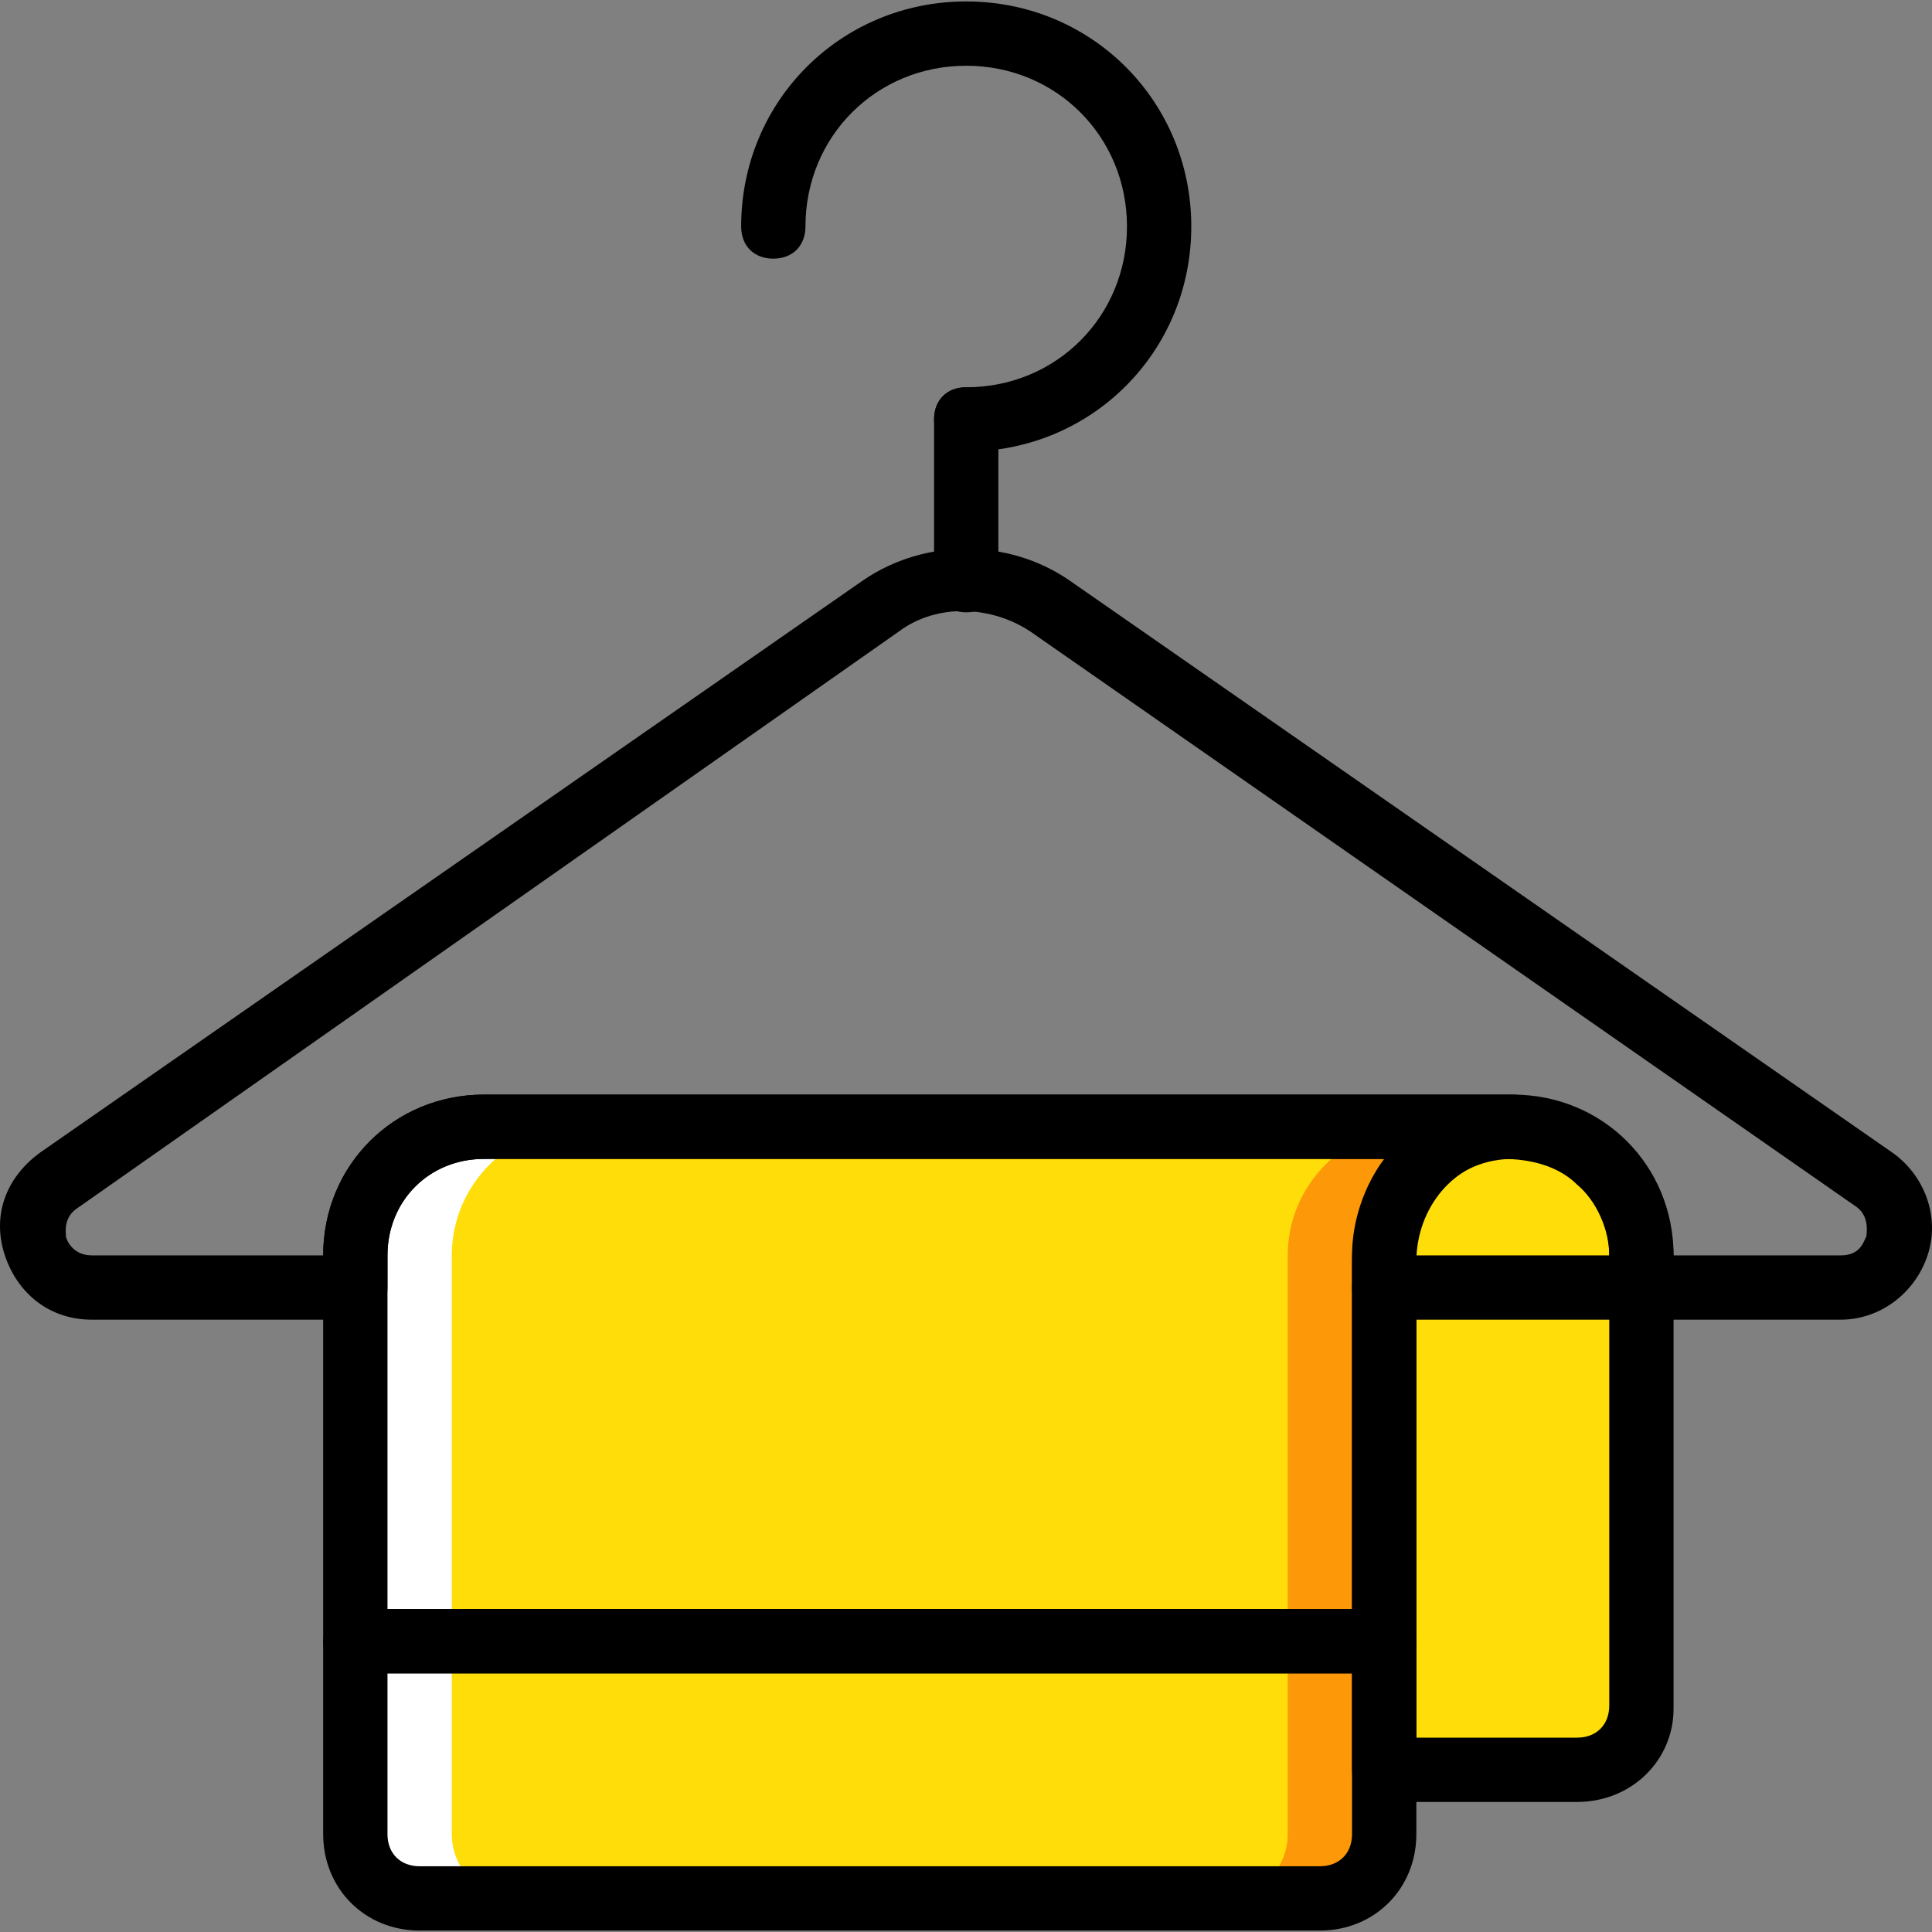
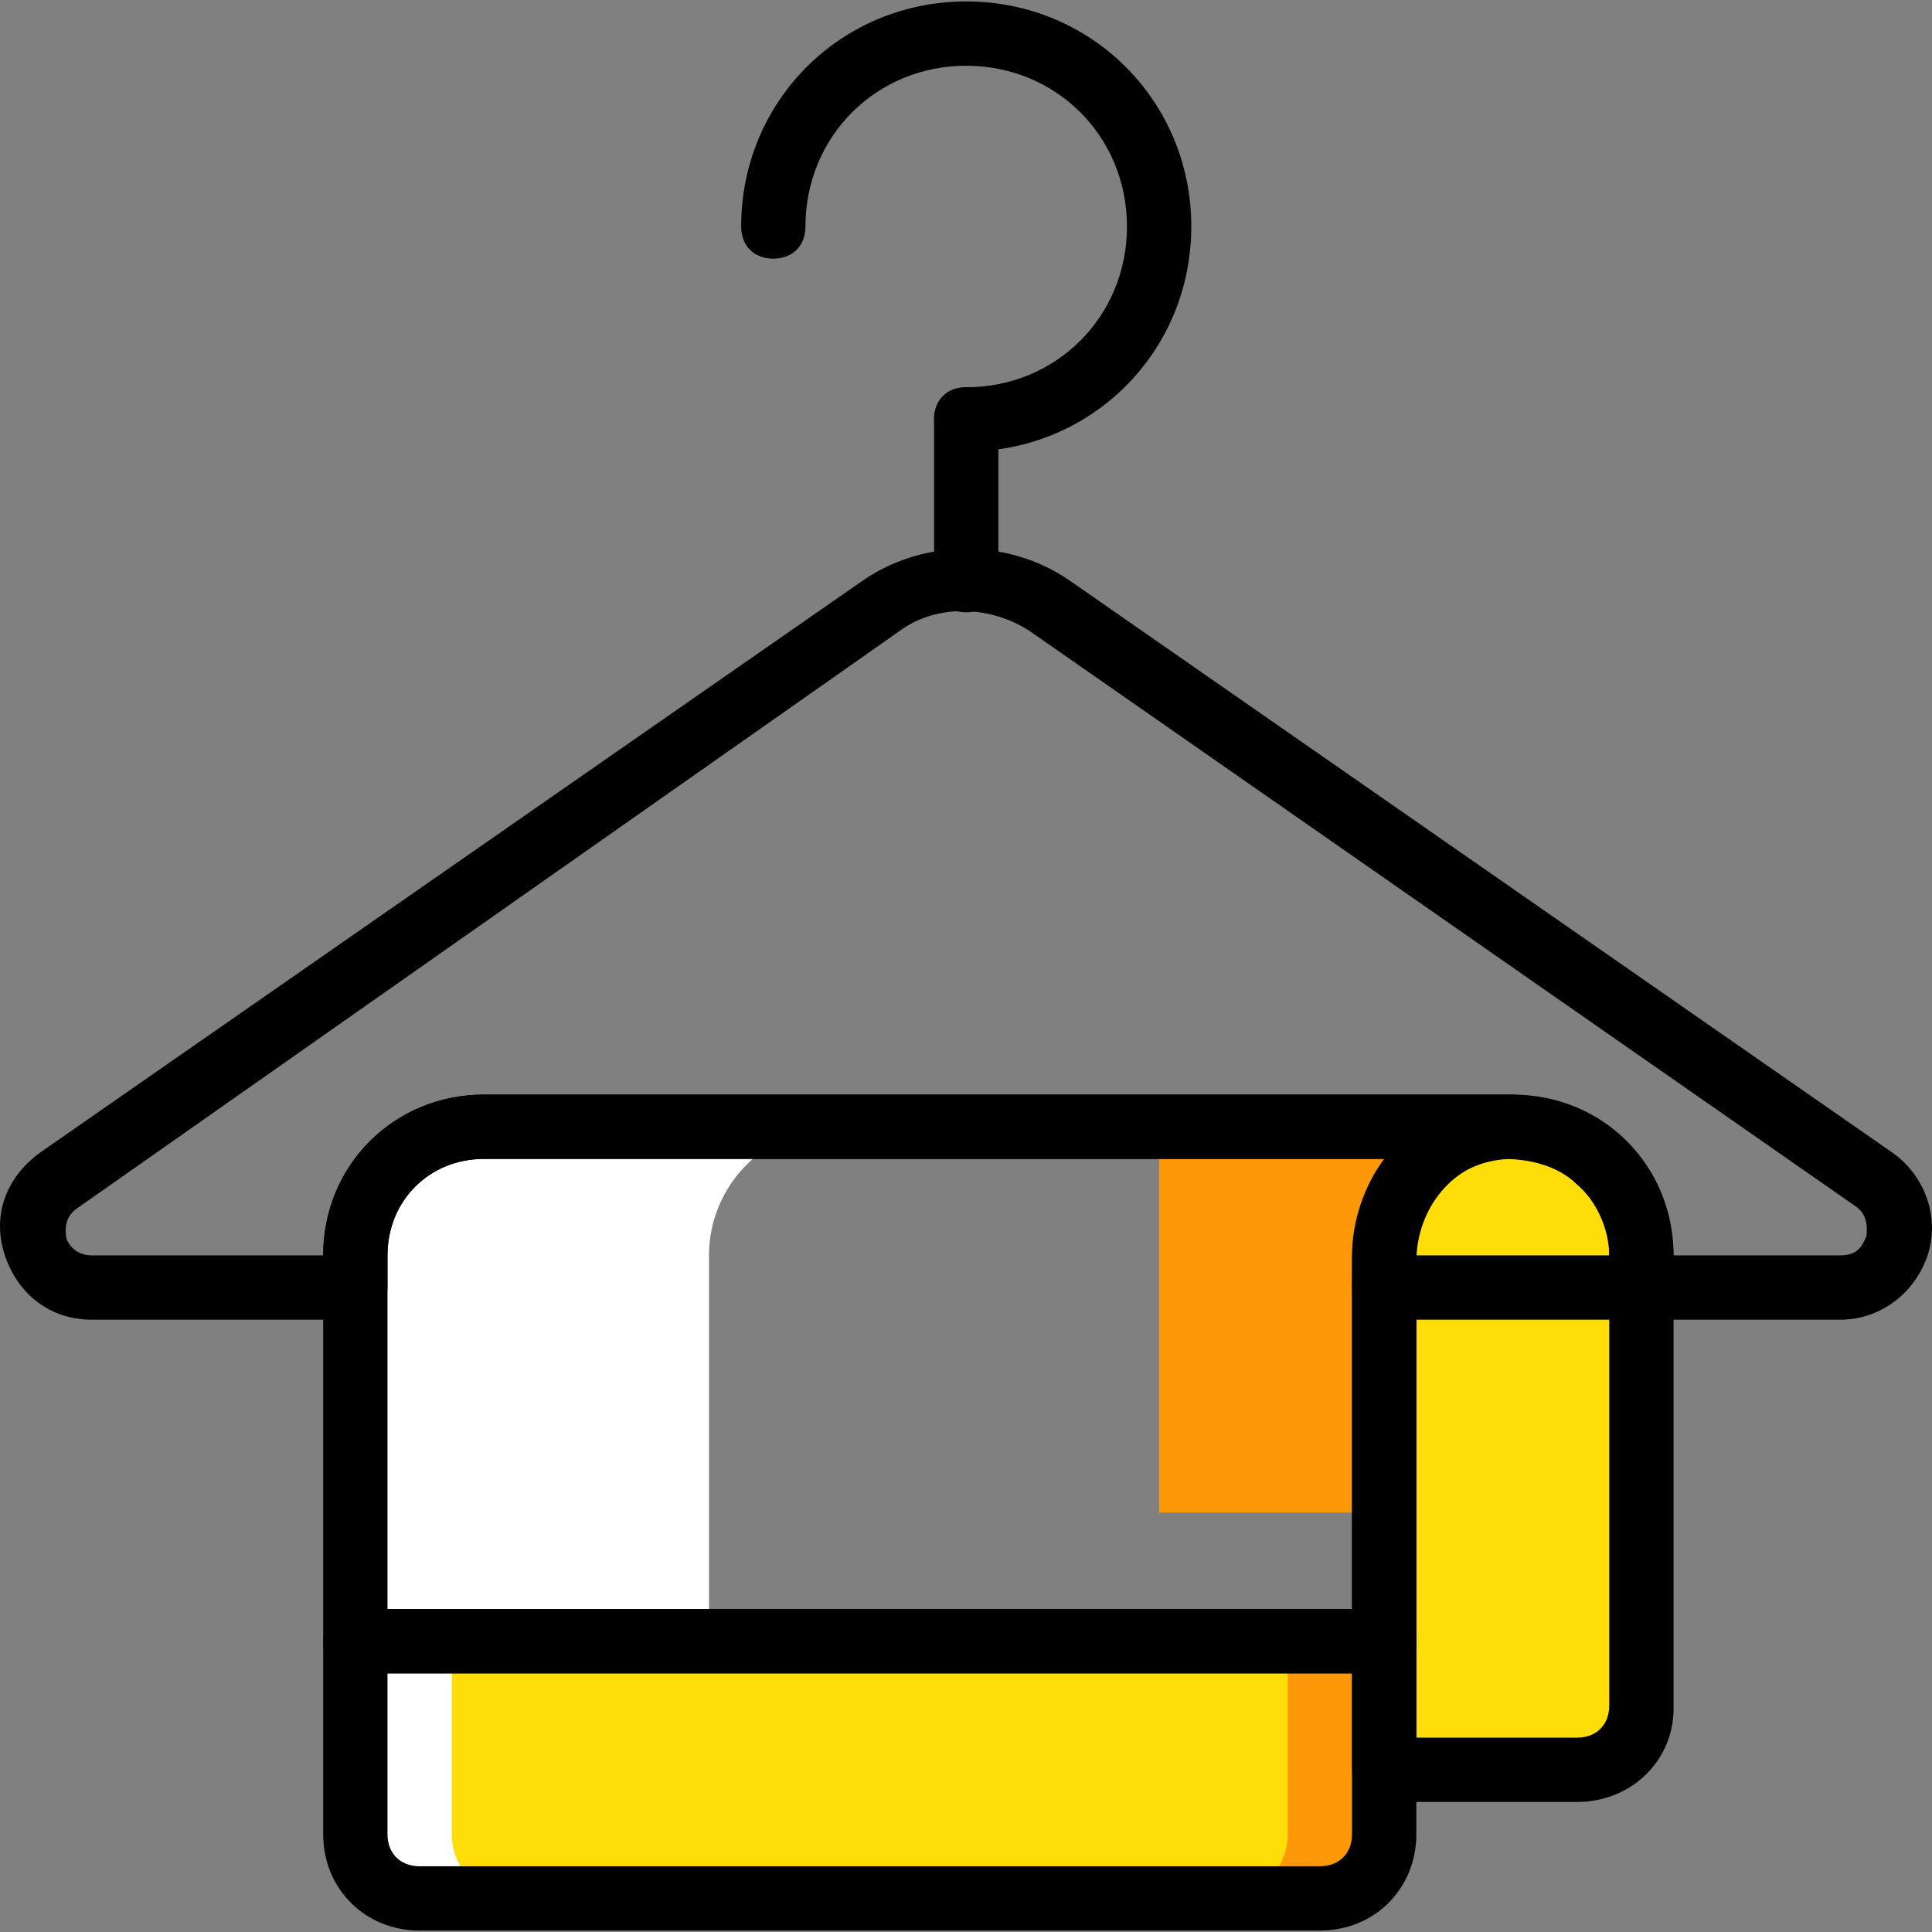
<svg xmlns="http://www.w3.org/2000/svg" version="1.1" id="Layer_1" x="0px" y="0px" viewBox="0 0 512.765 512.765" style="enable-background:new 0 0 512.765 512.765;" xml:space="preserve">
  <rect x="0" y="0" width="512.765" height="512.765" fill="#808080" stroke="none" />
  <g transform="translate(1 1)">
    <path style="fill:#FD9808;" d="M349.307,502.849H281.04c-9.387,0-17.067-7.68-17.067-17.067v-51.2h102.4v51.2   C366.374,495.169,358.694,502.849,349.307,502.849" />
    <path style="fill:#FFFFFF;" d="M178.64,502.849h-68.267c-9.387,0-17.067-7.68-17.067-17.067v-51.2h102.4v51.2   C195.707,495.169,188.027,502.849,178.64,502.849" />
    <path style="fill:#FFDD09;" d="M323.707,502.849H135.974c-9.387,0-17.067-7.68-17.067-17.067v-51.2h221.867v51.2   C340.774,495.169,333.094,502.849,323.707,502.849" />
-     <path style="fill:#FD9808;" d="M366.374,332.183c0-18.773,15.36-34.133,34.133-34.133H306.64c-18.773,0-34.133,15.36-34.133,34.133   v102.4h93.867V332.183z" />
+     <path style="fill:#FD9808;" d="M366.374,332.183c0-18.773,15.36-34.133,34.133-34.133H306.64v102.4h93.867V332.183z" />
    <path style="fill:#FFFFFF;" d="M187.174,332.183c0-18.773,15.36-34.133,34.133-34.133H127.44c-18.773,0-34.133,15.36-34.133,34.133   v102.4h93.867V332.183z" />
    <g>
-       <path style="fill:#FFDD09;" d="M340.774,332.183c0-18.773,15.36-34.133,34.133-34.133H153.04    c-18.773,0-34.133,15.36-34.133,34.133v102.4h221.867V332.183z" />
      <path style="fill:#FFDD09;" d="M397.094,298.049c-17.92,1.707-30.72,17.92-30.72,35.84v134.827h51.2    c9.387,0,17.067-7.68,17.067-17.067V332.183C434.64,312.556,417.574,296.343,397.094,298.049" />
    </g>
    <path d="M255.44,161.516c-5.12,0-8.533-3.413-8.533-8.533v-42.667c0-5.12,3.413-8.533,8.533-8.533c5.12,0,8.533,3.413,8.533,8.533   v42.667C263.974,158.103,260.56,161.516,255.44,161.516z" />
    <path d="M366.374,443.116H93.307c-5.12,0-8.533-3.413-8.533-8.533v-102.4c0-23.893,18.773-42.667,42.667-42.667h273.067   c5.12,0,8.533,3.413,8.533,8.533s-3.413,8.533-8.533,8.533c-14.507,0-25.6,11.093-25.6,25.6v102.4   C374.907,439.703,371.494,443.116,366.374,443.116z M101.84,426.049h256v-93.867c0-9.387,3.413-18.773,8.533-25.6H127.44   c-14.507,0-25.6,11.093-25.6,25.6V426.049z" />
    <path d="M417.574,477.249h-51.2c-5.12,0-8.533-3.413-8.533-8.533V333.889c0-22.187,17.067-41.813,38.4-43.52l0,0   c11.947-0.853,23.893,2.56,33.28,11.093c8.533,7.68,13.653,19.627,13.653,31.573v119.467   C443.174,466.156,432.08,477.249,417.574,477.249z M374.907,460.183h42.667c5.12,0,8.533-3.413,8.533-8.533V332.183   c0-6.827-3.413-14.507-8.533-18.773c-5.12-5.12-12.8-6.827-19.627-6.827l0,0c-12.8,0.853-23.04,12.8-23.04,27.307V460.183z" />
    <path d="M487.547,349.249H434.64c-5.12,0-8.533-3.413-8.533-8.533v-8.533c0-14.507-11.093-25.6-25.6-25.6H127.44   c-14.507,0-25.6,11.093-25.6,25.6v8.533c0,5.12-3.413,8.533-8.533,8.533H23.334c-11.093,0-19.627-6.827-23.04-17.067   c-3.413-10.24,0-20.48,9.387-27.307l218.453-151.893c16.213-11.093,38.4-11.093,54.613,0L501.2,304.876   c8.533,5.973,12.8,17.067,9.387,27.307C507.174,342.423,497.787,349.249,487.547,349.249z M443.174,332.183h44.373   c5.12,0,5.973-3.413,6.827-5.12c0-0.853,0.853-5.12-2.56-7.68L272.507,166.636c-10.24-6.827-24.747-7.68-34.987,0L19.92,319.383   c-4.267,2.56-3.413,6.827-3.413,7.68s1.707,5.12,6.827,5.12h61.44c0-23.893,18.773-42.667,42.667-42.667h273.067l0,0   C424.4,289.516,443.174,308.289,443.174,332.183z" />
    <path d="M434.64,349.249h-68.267c-5.12,0-8.533-3.413-8.533-8.533c0-5.12,3.413-8.533,8.533-8.533h68.267   c5.12,0,8.533,3.413,8.533,8.533C443.174,345.836,439.76,349.249,434.64,349.249z" />
    <path d="M255.44,118.849c-5.12,0-8.533-3.413-8.533-8.533s3.413-8.533,8.533-8.533c23.893,0,42.667-18.773,42.667-42.667   s-18.773-42.667-42.667-42.667s-42.667,18.773-42.667,42.667c0,5.12-3.413,8.533-8.533,8.533c-5.12,0-8.533-3.413-8.533-8.533   c0-33.28,26.453-59.733,59.733-59.733s59.733,26.453,59.733,59.733S288.72,118.849,255.44,118.849z" />
    <path d="M349.307,511.383H110.374c-14.507,0-25.6-11.093-25.6-25.6v-51.2c0-5.12,3.413-8.533,8.533-8.533h273.067   c5.12,0,8.533,3.413,8.533,8.533v51.2C374.907,500.289,363.814,511.383,349.307,511.383z M101.84,443.116v42.667   c0,5.12,3.413,8.533,8.533,8.533h238.933c5.12,0,8.533-3.413,8.533-8.533v-42.667H101.84z" />
  </g>
  <g>
</g>
  <g>
</g>
  <g>
</g>
  <g>
</g>
  <g>
</g>
  <g>
</g>
  <g>
</g>
  <g>
</g>
  <g>
</g>
  <g>
</g>
  <g>
</g>
  <g>
</g>
  <g>
</g>
  <g>
</g>
  <g>
</g>
</svg>